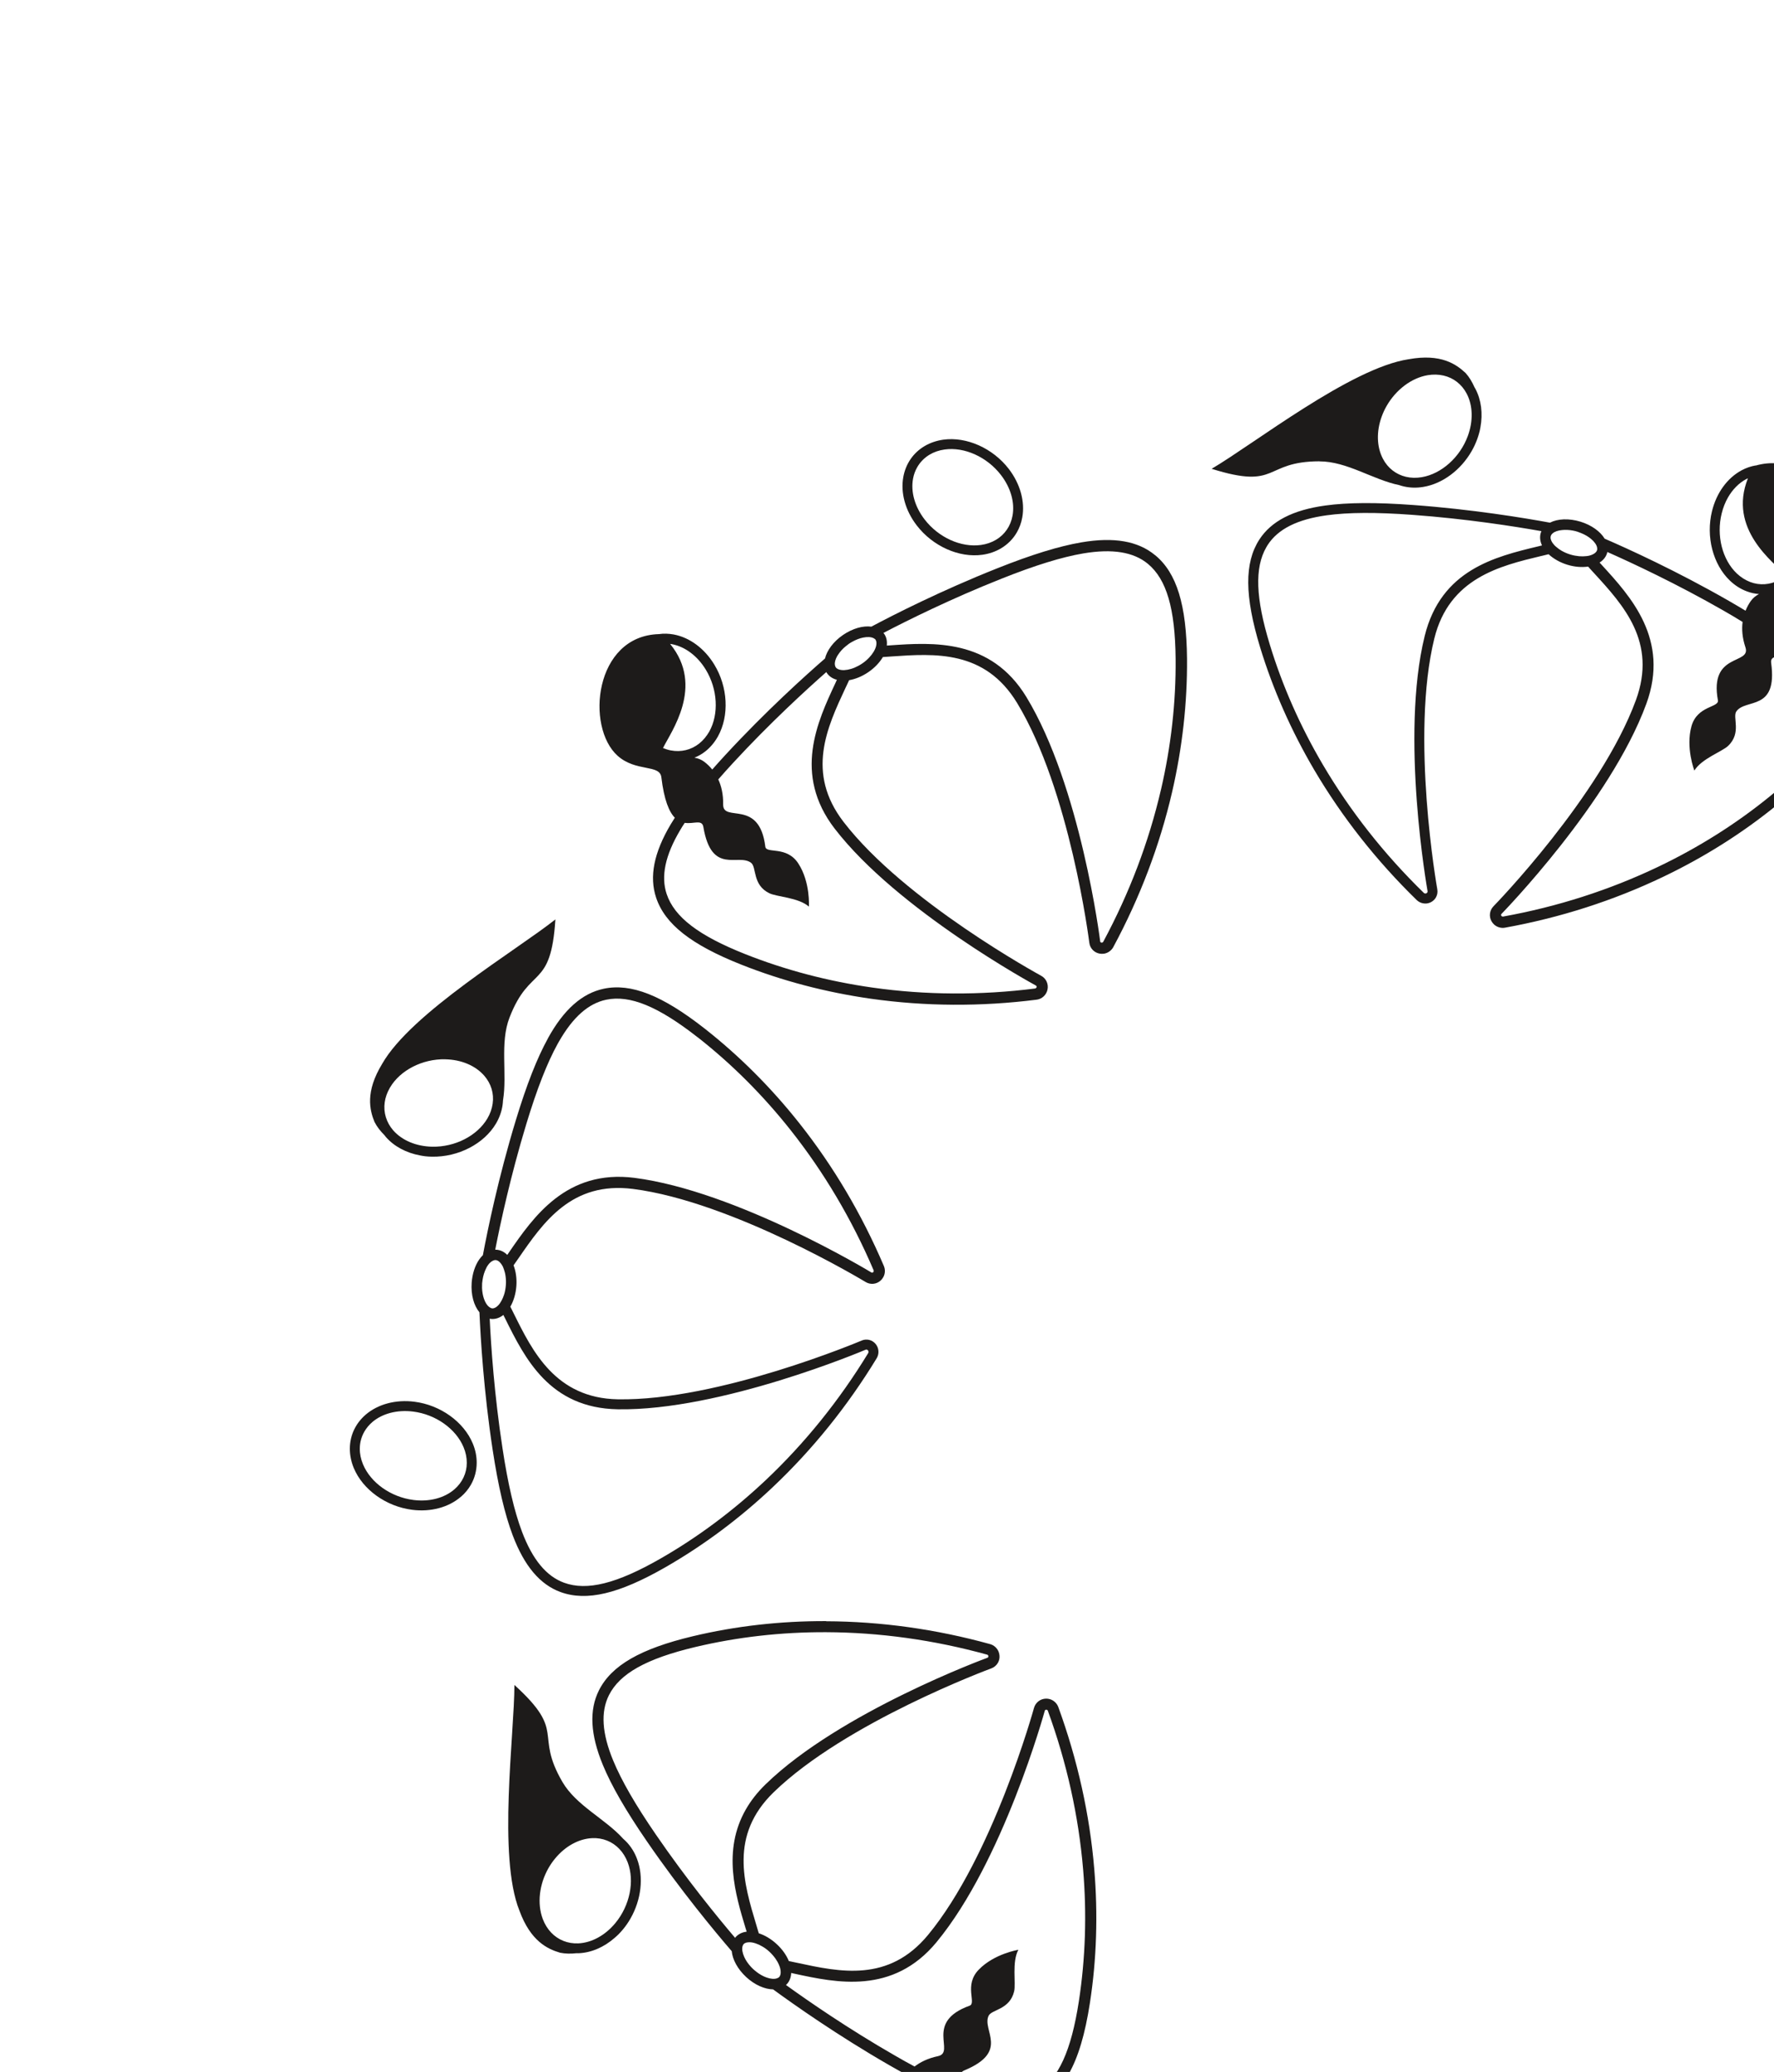
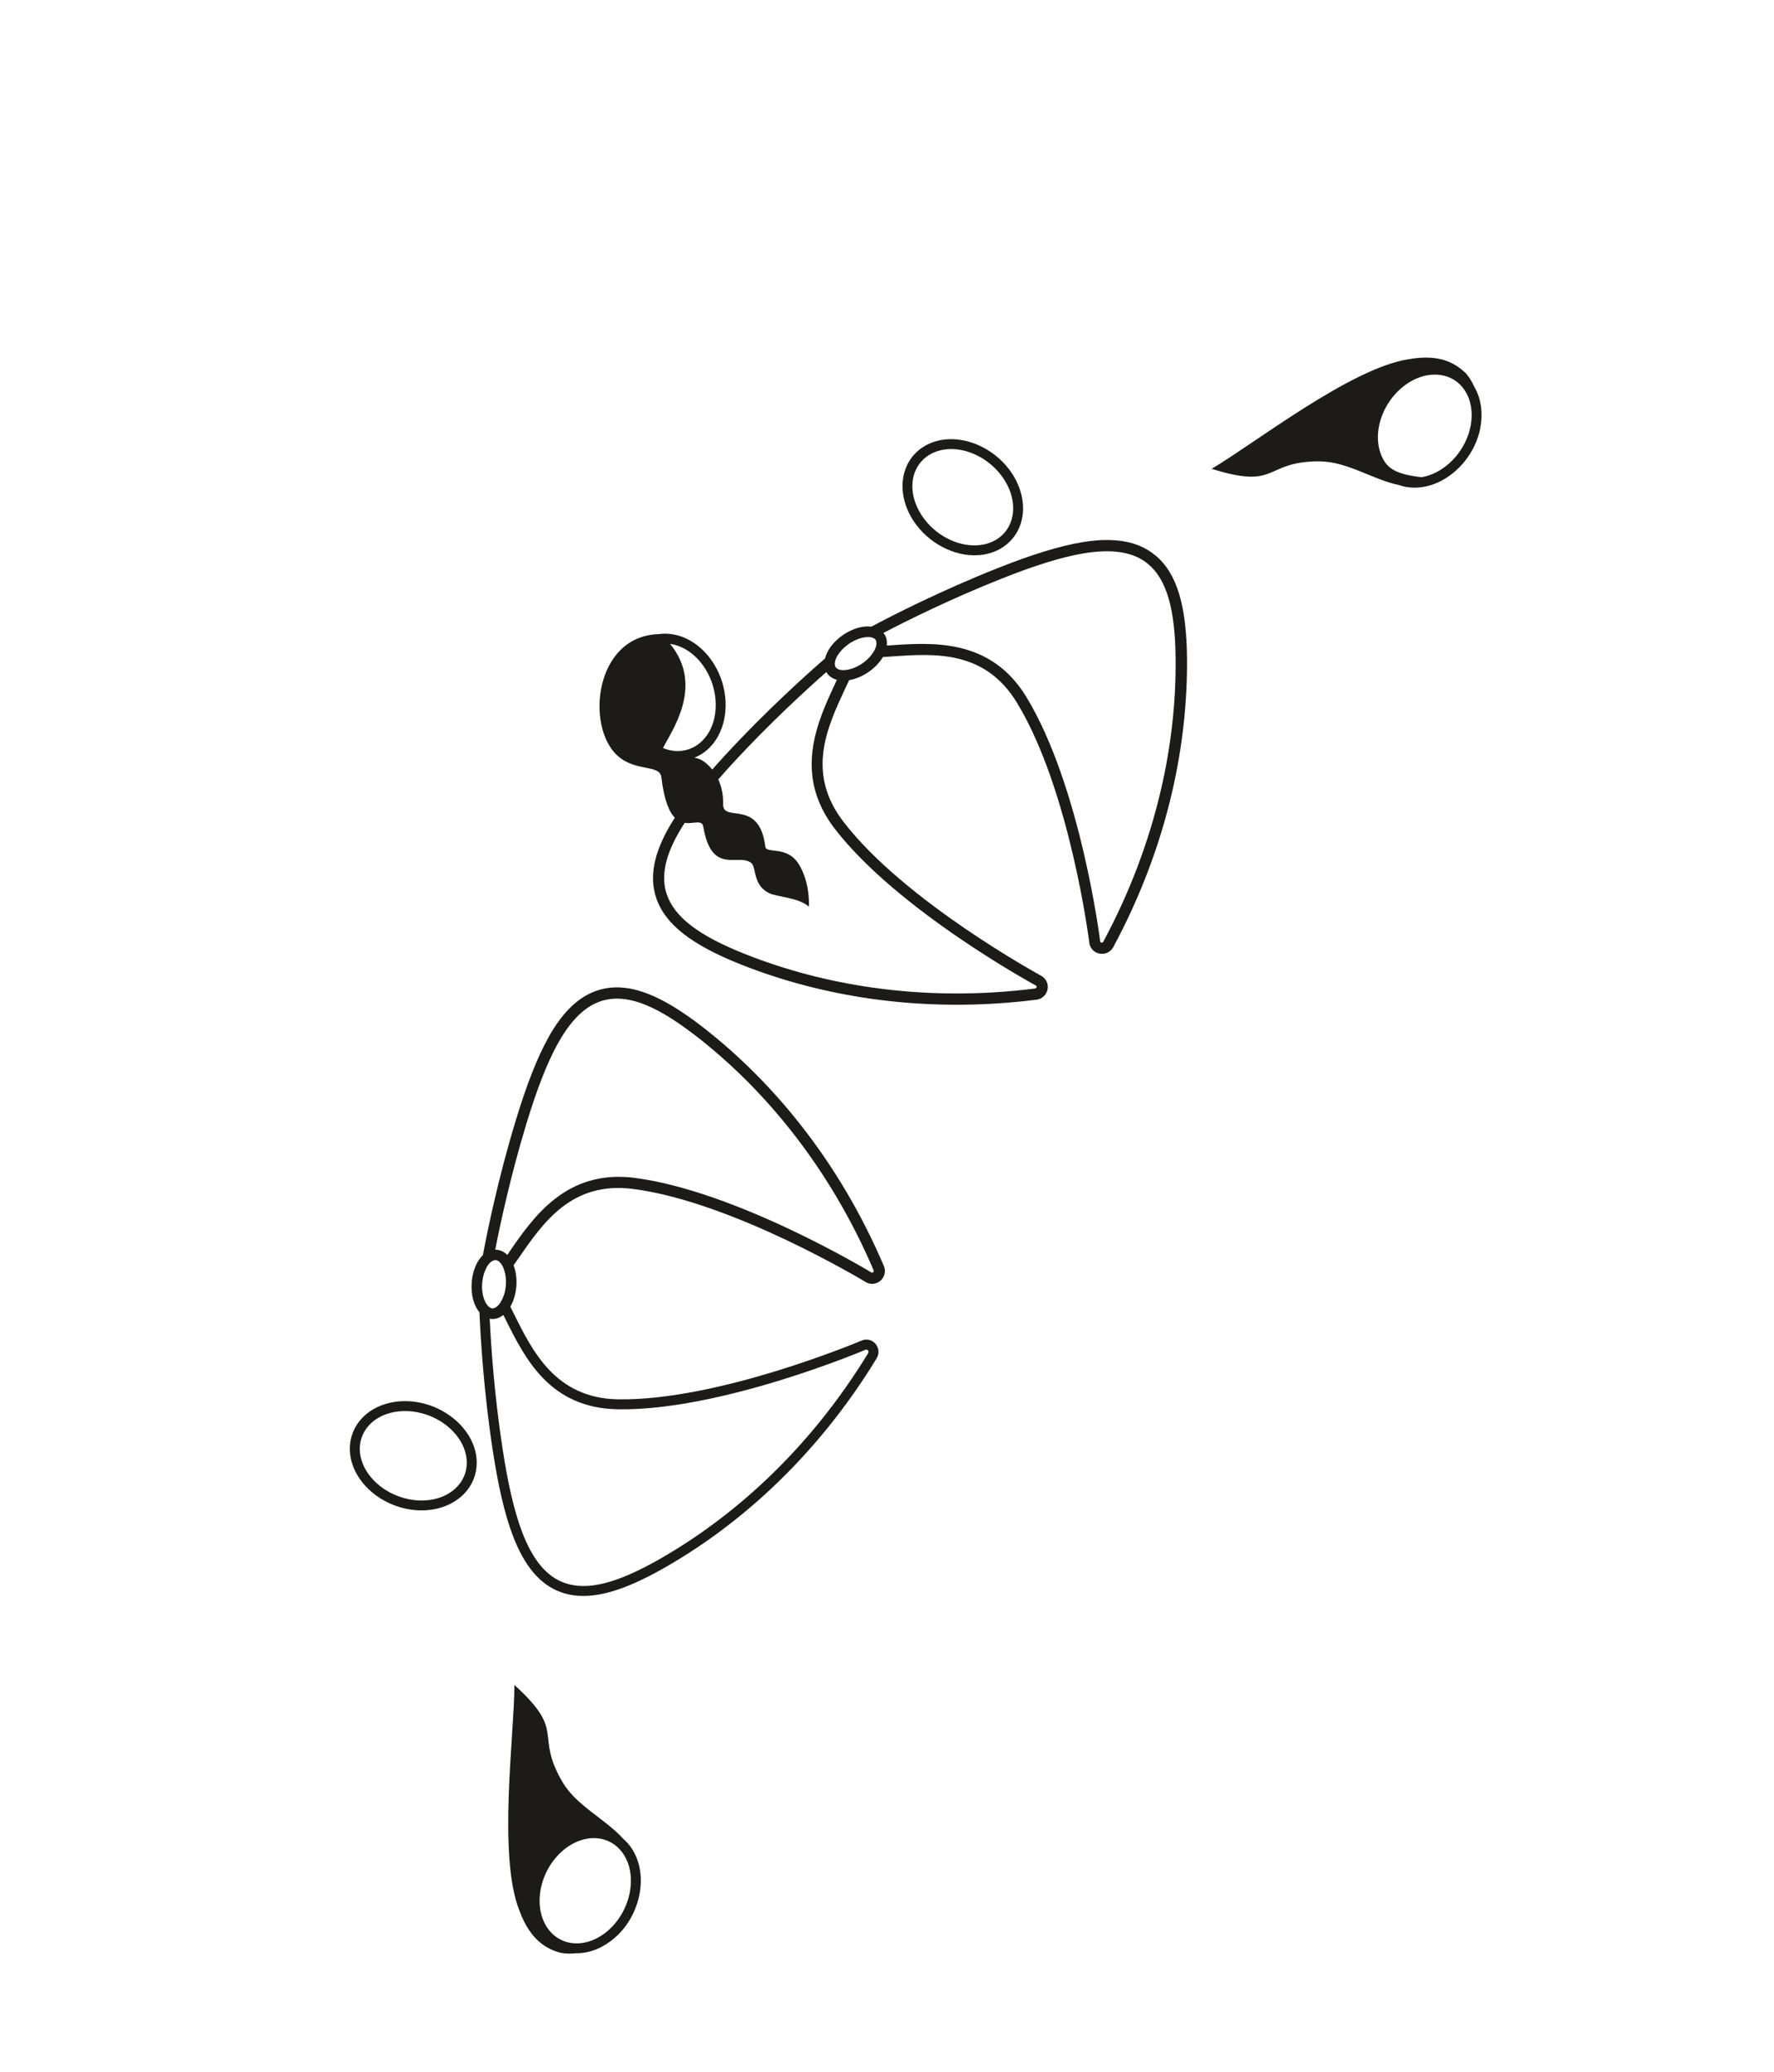
<svg xmlns="http://www.w3.org/2000/svg" width="335" height="391" viewBox="0 0 335 391" fill="none">
  <path d="M104.069 364.693C103.405 363.987 102.875 363.131 102.506 362.163C101.39 359.229 101.838 355.558 103.591 352.504C103.948 351.88 104.37 351.27 104.837 350.709C106.757 348.387 109.31 346.993 111.836 346.881C113.82 346.794 115.636 347.523 116.96 348.92C117.634 349.63 118.163 350.487 118.533 351.455C119.88 354.99 118.939 359.603 116.202 362.909C114.282 365.231 111.728 366.625 109.202 366.737C107.218 366.824 105.403 366.094 104.069 364.693ZM108.89 368.599C109.021 368.602 109.151 368.605 109.287 368.599C111.677 368.493 114.061 367.458 116.065 365.701C116.306 365.491 116.542 365.29 116.769 365.06C117.076 364.756 117.37 364.432 117.651 364.089C118.187 363.448 118.651 362.765 119.06 362.051C121.087 358.517 121.603 354.226 120.285 350.767C119.831 349.569 119.177 348.51 118.332 347.617C118.13 347.405 117.917 347.211 117.695 347.011C114.299 343.237 108.818 340.754 106.209 336.278C100.829 327.043 107.09 326.995 97.143 317.975C97.134 327.266 93.972 350.301 98.085 360.552C100.204 366.343 103.41 367.81 105.773 368.505C106.742 368.701 107.8 368.719 108.881 368.594" fill="#1D1B1A" />
-   <path d="M186.606 312.436C186.63 312.498 186.642 312.541 186.64 312.564C186.652 312.691 186.581 312.794 186.471 312.839C186.204 312.926 158.631 323.076 144.593 336.702C142.997 338.248 141.772 339.84 140.844 341.457C136.376 349.247 138.878 357.552 140.809 363.921L140.904 364.216C140.94 364.32 140.971 364.434 140.998 364.534C140.19 364.623 139.486 364.951 138.964 365.505C138.91 365.557 138.868 365.63 138.818 365.697C135.494 361.797 129.65 354.649 123.886 346.25C120.009 340.615 117.364 336.035 115.794 332.239C113.666 327.092 113.407 323.063 114.992 319.901C117.056 315.801 122.084 313.004 131.305 310.811C139.243 308.927 147.543 307.984 155.993 308.015C166.132 308.054 176.364 309.479 186.411 312.252C186.503 312.281 186.592 312.356 186.625 312.423M176.872 366.484C189.437 351.281 197.223 323.115 197.294 322.843C197.329 322.719 197.431 322.646 197.567 322.64C197.576 322.645 197.628 322.638 197.669 322.65C197.761 322.679 197.85 322.754 197.877 322.853C201.452 332.639 203.688 342.725 204.538 352.822C205.247 361.239 204.969 369.595 203.733 377.654C202.287 387.021 199.892 392.265 195.98 394.645C192.958 396.479 188.918 396.551 183.621 394.833C183.135 394.675 182.632 394.506 182.115 394.318C181.999 392.594 180.678 391.296 182.093 390.714C190.697 387.146 185.394 383.179 186.682 380.411C187.246 379.197 190.695 379.278 191.511 375.783C191.864 374.268 191.057 370.25 192.304 367.951C192.304 367.951 187.74 368.684 184.814 371.713C181.987 374.631 184.43 378.014 183.11 378.494C174.418 381.627 180.566 387.304 177.099 388.029C175.2 388.429 173.772 389.16 172.704 389.976C171.517 389.343 170.287 388.662 169 387.911C160.153 382.836 152.571 377.586 148.417 374.59C148.471 374.537 148.534 374.49 148.594 374.428C148.748 374.264 148.875 374.085 148.984 373.895C149.248 373.434 149.386 372.9 149.405 372.323C149.525 372.344 149.631 372.369 149.746 372.398L150.055 372.467C157.887 374.162 168.613 376.484 176.861 366.502M142.802 372.066C142.619 371.925 142.436 371.784 142.263 371.625C142.081 371.46 141.928 371.288 141.769 371.125C141.216 370.52 140.808 369.89 140.543 369.305C140.195 368.529 140.082 367.827 140.208 367.335C140.242 367.234 140.261 367.138 140.313 367.047C140.349 366.984 140.38 366.93 140.435 366.877C140.669 366.615 141.085 366.517 141.584 366.527C141.929 366.533 142.317 366.611 142.738 366.757C143.141 366.892 143.55 367.078 143.969 367.331C144.421 367.59 144.878 367.924 145.308 368.327C145.746 368.735 146.114 369.162 146.421 369.59C146.706 369.994 146.935 370.39 147.095 370.781C147.272 371.184 147.376 371.567 147.408 371.91C147.459 372.408 147.383 372.833 147.145 373.08C147.04 373.2 146.886 373.28 146.71 373.335C146.224 373.513 145.514 373.454 144.718 373.165C144.11 372.949 143.454 372.584 142.806 372.081M166.919 394.993C168.422 396.204 169.293 397.952 169.366 399.94C169.383 400.454 169.336 400.955 169.255 401.473C165.948 400.705 156.158 396.374 149.807 404.514C149.8 404.401 149.783 404.284 149.776 404.171C149.721 402.591 150.17 400.95 151.036 399.441C151.559 398.528 152.234 397.666 153.035 396.877C156.109 393.884 160.631 392.575 164.262 393.637C165.263 393.923 166.151 394.384 166.919 394.993ZM155.991 305.924C147.383 305.898 138.91 306.85 130.809 308.785C120.93 311.141 115.472 314.292 113.109 318.977C111.229 322.715 111.469 327.321 113.842 333.066C115.465 336.999 118.192 341.71 122.146 347.462C128.561 356.798 135.085 364.625 138.179 368.213C138.331 369.79 139.283 371.585 140.905 373.092C142.532 374.59 144.399 375.396 145.985 375.417C149.81 378.212 158.099 384.072 167.953 389.737C169.055 390.369 170.109 390.961 171.145 391.52C170.657 392.141 170.314 392.76 170.074 393.283C169.786 393.911 169.671 394.614 169.711 395.297C169.262 394.656 168.722 394.069 168.094 393.553C167.13 392.784 166.028 392.212 164.794 391.852C160.529 390.618 155.283 392.101 151.73 395.552C149.185 398.019 147.795 401.197 147.904 404.251C147.947 405.224 148.131 406.158 148.459 407.031C151.521 418.84 168.666 416.653 172.59 409.5C174.815 405.432 172.334 401.402 174.688 400.566C178.813 399.09 180.742 397.674 181.568 396.382C182.048 396.549 182.514 396.721 182.973 396.864C188.893 398.771 193.506 398.643 197.075 396.462C198.937 395.332 200.497 393.681 201.782 391.44C203.607 388.259 204.908 383.876 205.813 378.006C207.087 369.777 207.359 361.262 206.637 352.68C205.774 342.397 203.488 332.125 199.858 322.164C199.604 321.454 199.025 320.894 198.282 320.66C198.016 320.579 197.757 320.55 197.514 320.555C196.453 320.583 195.55 321.278 195.257 322.311C195.181 322.592 187.493 350.334 175.244 365.154C167.804 374.146 158.617 372.155 150.486 370.397L150.195 370.338C149.781 370.244 149.361 370.16 148.964 370.076C148.514 368.977 147.738 367.859 146.661 366.869C145.592 365.884 144.414 365.196 143.286 364.837C143.164 364.443 143.047 364.04 142.93 363.636L142.836 363.318C140.44 355.374 137.711 346.374 146.078 338.238C159.706 325.013 186.905 314.95 187.191 314.85C187.739 314.648 188.171 314.271 188.441 313.801C188.664 313.413 188.783 312.953 188.746 312.475C188.732 312.226 188.677 311.967 188.571 311.69C188.284 310.997 187.689 310.463 186.963 310.263C176.742 307.438 166.32 305.988 155.999 305.952" fill="#1D1B1A" />
-   <path d="M84.067 199.905C87.088 199.956 89.768 201.085 91.437 202.991C92.742 204.485 93.311 206.36 93.034 208.267C92.899 209.235 92.561 210.182 92.033 211.08C90.101 214.343 85.918 216.484 81.621 216.397C78.614 216.341 75.92 215.217 74.251 213.31C72.951 211.808 72.382 209.932 72.65 208.02C72.778 207.085 73.105 206.179 73.603 205.312L73.66 205.212C75.592 201.949 79.77 199.817 84.073 199.896M70.738 211.751C71.182 212.631 71.835 213.461 72.607 214.229C72.69 214.336 72.772 214.444 72.855 214.551C74.427 216.354 76.733 217.568 79.351 218.05C79.656 218.104 79.97 218.164 80.285 218.201C80.717 218.244 81.154 218.279 81.597 218.281C86.543 218.368 91.391 215.864 93.653 212.045L93.726 211.919C94.338 210.853 94.734 209.723 94.903 208.547C94.944 208.246 94.974 207.963 94.986 207.67C95.819 202.659 94.347 196.83 96.223 192.009C100.093 182.038 104.024 186.911 104.88 173.506C97.586 179.291 77.609 191.168 72.154 200.782C68.95 206.053 69.8 209.471 70.729 211.746" fill="#1D1B1A" />
  <path d="M68.538 276.306C68.14 275.345 67.935 274.363 67.945 273.383C67.945 272.231 68.246 271.142 68.805 270.166C69.184 269.506 69.685 268.905 70.284 268.384C72.203 266.734 75.021 266.009 78.015 266.381C82.273 266.914 86.108 269.63 87.554 273.138C87.952 274.099 88.148 275.076 88.148 276.061C88.144 277.993 87.311 279.76 85.808 281.06C83.889 282.71 81.066 283.444 78.077 283.063C73.81 282.525 69.985 279.814 68.538 276.306ZM87.024 282.479C87.799 281.818 88.436 281.043 88.919 280.202C89.634 278.955 90.008 277.549 90.019 276.065C90.023 274.843 89.781 273.611 89.284 272.425C87.592 268.32 83.159 265.14 78.252 264.523C74.735 264.079 71.389 264.97 69.059 266.96C67.135 268.619 66.071 270.891 66.064 273.374C66.06 274.596 66.307 275.819 66.799 277.014C68.491 281.119 72.925 284.299 77.831 284.916C81.348 285.36 84.694 284.469 87.015 282.474" fill="#1D1B1A" />
  <path d="M131.738 195.736C138.161 200.765 144.072 206.666 149.317 213.29C155.605 221.233 160.874 230.117 164.969 239.708C165.051 239.899 164.925 240.056 164.881 240.09C164.783 240.178 164.656 240.19 164.557 240.133C164.318 239.984 139.108 224.741 119.794 222.273C106.951 220.647 100.718 229.67 96.153 236.287L95.985 236.539C95.919 236.633 95.858 236.719 95.792 236.813C95.209 236.238 94.519 235.891 93.757 235.838C93.678 235.828 93.598 235.843 93.519 235.833C94.503 230.789 96.453 221.758 99.413 212.034C101.402 205.489 103.327 200.564 105.315 196.972C105.403 196.818 105.491 196.665 105.579 196.511C108.207 191.93 111.122 189.362 114.466 188.662C118.944 187.723 124.274 189.904 131.742 195.75M94.618 238.482C94.739 238.647 94.864 238.827 94.969 239.043C95.04 239.192 95.1 239.359 95.151 239.52C95.301 239.93 95.411 240.366 95.472 240.845C95.549 241.382 95.573 241.948 95.526 242.51C95.475 243.165 95.365 243.774 95.19 244.31C95.059 244.728 94.898 245.092 94.72 245.422C94.537 245.762 94.338 246.068 94.124 246.293C93.746 246.701 93.336 246.934 92.955 246.908C92.76 246.892 92.565 246.792 92.373 246.646C91.979 246.348 91.624 245.796 91.381 245.068C91.189 244.501 91.056 243.812 91.029 243.064C91.021 242.784 91.024 242.485 91.042 242.183C91.06 241.941 91.097 241.71 91.133 241.479C91.252 240.706 91.485 239.987 91.791 239.37C91.837 239.288 91.866 239.197 91.907 239.125C91.97 239.016 92.032 238.908 92.098 238.813C92.414 238.346 92.767 238.044 93.116 237.896C93.279 237.822 93.45 237.775 93.608 237.794C93.956 237.814 94.306 238.062 94.605 238.462M95.222 248.484L95.369 248.773C99.109 256.323 103.769 265.722 116.646 265.951C136.115 266.286 163.203 254.825 163.447 254.713C163.61 254.638 163.785 254.69 163.907 254.833C163.938 254.863 163.968 254.916 163.979 254.958C164.028 255.082 164.01 255.24 163.948 255.348C158.514 264.254 152.024 272.302 144.654 279.267C138.502 285.07 131.799 290.077 124.716 294.133C116.456 298.859 110.846 300.264 106.508 298.677C103.162 297.454 100.561 294.304 98.578 289.071C97.123 285.222 95.916 280.062 94.889 273.288C93.343 263.212 92.719 253.978 92.475 248.854C92.595 248.875 92.701 248.9 92.817 248.907C93.617 248.957 94.389 248.679 95.054 248.148C95.108 248.263 95.168 248.369 95.222 248.484ZM103.479 195.943C101.413 199.67 99.434 204.732 97.404 211.411C94.124 222.176 92.062 232.175 91.188 236.862C90.94 237.104 90.691 237.394 90.472 237.712C89.688 238.848 89.193 240.402 89.07 242.061C88.906 244.357 89.489 246.397 90.538 247.647C90.747 252.475 91.349 262.585 93.029 273.578C94.081 280.475 95.314 285.758 96.818 289.731C99.003 295.512 101.961 299.023 105.856 300.441C110.761 302.234 116.859 300.795 125.64 295.768C132.853 291.631 139.687 286.543 145.933 280.638C153.427 273.563 160.032 265.377 165.548 256.327L165.579 256.273C165.927 255.667 165.987 254.933 165.727 254.256C165.63 254.007 165.497 253.799 165.349 253.618C164.702 252.839 163.639 252.577 162.697 252.986C162.429 253.096 135.686 264.394 116.669 264.067C104.935 263.857 100.559 255.029 97.037 247.916L96.903 247.647C96.728 247.282 96.547 246.927 96.371 246.585C96.376 246.576 96.382 246.567 96.392 246.549C96.993 245.501 97.401 244.162 97.51 242.675C97.609 241.266 97.42 239.921 96.981 238.78C97.225 238.439 97.464 238.085 97.713 237.735L97.901 237.47C102.613 230.637 107.966 222.898 119.53 224.367C138.33 226.769 163.199 241.767 163.447 241.922C164.353 242.478 165.493 242.375 166.285 241.664C166.476 241.498 166.642 241.293 166.792 241.03C167.166 240.38 167.198 239.57 166.897 238.88C162.728 229.126 157.375 220.075 150.964 211.989C145.615 205.233 139.58 199.213 133.028 194.074C125.028 187.815 119.168 185.51 114.025 186.583C109.93 187.441 106.469 190.5 103.47 195.938" fill="#1D1B1A" />
  <path d="M219.237 149.004C216.95 158.874 213.28 168.538 208.34 177.715C208.288 177.805 208.205 177.866 208.125 177.88C208.059 177.89 208.012 177.888 207.989 177.886C207.86 177.86 207.767 177.771 207.759 177.659C207.729 177.377 204.08 148.416 193.819 131.528C187.083 120.47 176.138 121.229 168.122 121.783L167.784 121.806C167.672 121.814 167.574 121.817 167.461 121.825C167.549 121.023 167.411 120.259 166.971 119.622C166.929 119.55 166.876 119.495 166.823 119.441C171.364 117.074 179.625 112.973 189.109 109.213C195.46 106.683 200.51 105.124 204.568 104.437C210.057 103.515 214.048 104.158 216.77 106.405C220.294 109.327 221.915 114.857 222.002 124.335C222.076 132.497 221.144 140.802 219.236 149.027M165.344 120.742C165.537 121.033 165.555 121.464 165.434 121.947C165.349 122.283 165.188 122.647 164.961 123.021C164.745 123.377 164.468 123.735 164.125 124.103C163.762 124.483 163.344 124.856 162.854 125.187C162.359 125.528 161.863 125.784 161.385 125.99C160.926 126.183 160.485 126.302 160.079 126.382C159.65 126.46 159.252 126.484 158.904 126.441C158.399 126.379 158.012 126.217 157.819 125.926C157.728 125.79 157.677 125.628 157.659 125.45C157.597 124.994 157.756 124.401 158.114 123.777C158.161 123.696 158.216 123.62 158.272 123.544C158.626 122.99 159.115 122.43 159.756 121.921C159.937 121.772 160.118 121.624 160.317 121.486C160.517 121.348 160.714 121.233 160.927 121.115C161.635 120.717 162.341 120.449 162.979 120.322C163.81 120.151 164.517 120.196 164.979 120.437C165.132 120.525 165.281 120.622 165.371 120.758M156.164 127.03C156.594 127.662 157.257 128.078 158.038 128.286C157.99 128.39 157.942 128.495 157.894 128.599L157.761 128.895C154.368 136.149 149.72 146.094 157.607 156.359C169.488 171.786 195.363 185.848 195.612 185.979C195.72 186.042 195.774 186.157 195.757 186.291C195.74 186.341 195.622 186.526 195.467 186.545C185.135 187.848 174.802 187.794 164.761 186.37C156.396 185.186 148.309 183.057 140.734 180.057C131.927 176.566 127.354 173.066 125.894 168.722C124.774 165.377 125.613 161.402 128.457 156.632C128.711 156.189 128.994 155.739 129.305 155.281C131.002 155.546 132.566 154.557 132.821 156.061C134.386 165.246 139.429 160.956 141.846 162.835C142.9 163.656 142.06 167.006 145.284 168.567C146.691 169.254 150.773 169.362 152.751 171.085C152.751 171.085 153.052 166.477 150.753 162.948C148.54 159.541 144.699 161.169 144.522 159.782C143.395 150.608 136.502 155.338 136.56 151.804C136.592 149.864 136.209 148.312 135.64 147.085C136.524 146.066 137.456 145.028 138.471 143.929C145.382 136.447 152.197 130.219 156.04 126.827C156.083 126.9 156.116 126.967 156.159 127.039M126.552 121.513C126.663 121.529 126.779 121.536 126.894 121.566C129.382 122.044 131.709 123.787 133.279 126.369C135.519 130.044 135.787 134.726 133.946 138.041C133.427 138.945 132.795 139.712 132.023 140.325C130.508 141.522 128.61 141.983 126.662 141.61C126.163 141.516 125.678 141.358 125.199 141.167C126.685 138.116 133.089 129.527 126.556 121.528M218.12 104.765C214.894 102.097 210.351 101.305 204.23 102.346C200.026 103.057 194.834 104.655 188.344 107.237C177.758 111.433 168.717 116.035 164.548 118.256C162.973 118.049 161.011 118.581 159.189 119.83C157.368 121.079 156.167 122.732 155.79 124.27C152.2 127.387 144.624 134.187 136.948 142.502C136.087 143.437 135.27 144.338 134.501 145.218C133.999 144.606 133.48 144.128 133.02 143.78C132.47 143.356 131.818 143.09 131.133 142.986C131.869 142.687 132.558 142.302 133.199 141.793C134.123 141.062 134.903 140.14 135.515 139.074L135.582 138.956C137.742 135.067 137.465 129.624 134.879 125.401C133.036 122.375 130.256 120.311 127.246 119.738C126.29 119.562 125.336 119.531 124.418 119.665C112.218 120.016 110.552 137.221 116.644 142.637C120.113 145.72 124.591 144.193 124.888 146.67C125.409 151.016 126.366 153.222 127.433 154.315C127.161 154.747 126.899 155.162 126.651 155.572C123.475 160.92 122.577 165.438 123.904 169.406C125.569 174.396 130.522 178.283 139.963 182.029C147.702 185.099 155.951 187.261 164.477 188.477C174.699 189.92 185.218 189.986 195.734 188.656C196.481 188.568 197.155 188.126 197.539 187.457C197.679 187.213 197.772 186.966 197.814 186.726C198.027 185.684 197.546 184.639 196.6 184.132C196.356 183.992 170.844 170.114 159.285 155.088C152.176 145.833 156.158 137.32 159.679 129.78L159.812 129.507C159.997 129.121 160.168 128.739 160.348 128.362C161.522 128.158 162.783 127.657 163.987 126.834C165.192 126.012 166.112 125.014 166.721 123.995C167.133 123.967 167.531 123.943 167.958 123.911L168.309 123.885C176.588 123.313 185.977 122.67 192.048 132.626C202.054 149.08 205.666 177.623 205.706 177.91C205.832 178.967 206.634 179.787 207.674 179.964C207.924 180.011 208.19 180.007 208.486 179.973C209.202 179.855 209.843 179.406 210.201 178.783L210.232 178.729C215.265 169.389 218.997 159.556 221.332 149.497C223.273 141.11 224.22 132.634 224.155 124.309C224.06 114.153 222.215 108.135 218.156 104.785" fill="#1D1B1A" />
  <path d="M174.595 98.018C172.757 95.631 171.961 92.832 172.416 90.342C172.559 89.548 172.829 88.826 173.213 88.157C173.768 87.19 174.57 86.378 175.556 85.79C176.391 85.296 177.348 84.969 178.378 84.827C182.128 84.299 186.408 86.239 189.027 89.65C190.864 92.038 191.661 94.837 191.2 97.335C190.842 99.279 189.732 100.9 188.066 101.878C187.216 102.376 186.273 102.7 185.243 102.841C181.485 103.364 177.213 101.43 174.595 98.018ZM189.014 103.491C190.289 102.733 191.315 101.7 192.03 100.453C192.512 99.613 192.855 98.68 193.039 97.669C193.589 94.657 192.66 91.314 190.511 88.508C187.493 84.579 182.519 82.362 178.12 82.973C176.85 83.157 175.66 83.556 174.607 84.177C172.468 85.436 171.043 87.501 170.583 89.999C170.032 93.011 170.961 96.354 173.116 99.151C176.134 103.081 181.112 105.312 185.515 104.691C186.781 104.516 187.966 104.103 189.028 103.487" fill="#1D1B1A" />
-   <path d="M261.156 86.587C259.969 84.344 259.888 81.428 260.923 78.598C261.177 77.904 261.481 77.249 261.844 76.616C263.596 73.562 266.529 71.317 269.625 70.799C270.656 70.634 271.654 70.654 272.607 70.876C274.486 71.306 276.036 72.519 276.963 74.276C278.141 76.513 278.222 79.43 277.187 82.259C275.715 86.291 272.213 89.423 268.476 90.053C267.454 90.224 266.456 90.204 265.503 89.981C263.629 89.543 262.074 88.338 261.156 86.587ZM249.182 87.069C254.363 87.062 259.265 90.534 264.242 91.552C264.512 91.647 264.792 91.723 265.077 91.791C266.275 92.07 267.519 92.099 268.782 91.886C272.433 91.279 275.872 88.675 277.904 85.133C278.314 84.419 278.66 83.669 278.952 82.888C279.09 82.522 279.2 82.141 279.306 81.769C279.41 81.421 279.497 81.038 279.562 80.631C280.037 78.045 279.726 75.489 278.623 73.391C278.564 73.285 278.5 73.188 278.44 73.082C277.999 72.072 277.445 71.153 276.778 70.41C274.984 68.721 272.1 66.694 266.031 67.789C255.107 69.413 236.823 83.762 228.802 88.469C241.606 92.487 238.49 87.073 249.178 87.054" fill="#1D1B1A" />
-   <path d="M337.275 108.575C336.869 108.906 336.46 109.2 336.007 109.445C334.26 110.376 332.306 110.516 330.502 109.83C329.589 109.474 328.742 108.94 327.985 108.23C325.232 105.617 324.083 101.067 325.12 96.894C325.388 95.798 325.791 94.781 326.31 93.877C327.181 92.359 328.365 91.153 329.766 90.407C329.872 90.347 329.976 90.311 330.077 90.261C326.248 99.847 334.929 106.112 337.27 108.584M329.067 117.378C328.896 118.721 328.992 120.313 329.605 122.154C330.72 125.508 322.731 123.063 324.408 132.156C324.66 133.538 320.507 133.137 319.415 137.051C318.291 141.102 319.963 145.412 319.963 145.412C321.332 143.171 325.193 141.843 326.328 140.764C328.933 138.296 327.123 135.359 327.886 134.26C329.631 131.741 335.727 134.326 334.463 125.097C334.26 123.588 336.044 124.058 337.585 123.297C338.009 123.648 338.414 123.989 338.79 124.337C342.932 128.046 344.924 131.567 344.867 135.101C344.786 139.679 341.469 144.394 334.118 150.362C327.78 155.506 320.712 159.955 313.089 163.592C303.944 167.955 294.108 171.116 283.847 172.965C283.753 172.983 283.638 172.953 283.585 172.898C283.541 172.849 283.51 172.819 283.498 172.8C283.442 172.708 283.453 172.606 283.494 172.534C283.504 172.516 283.515 172.498 283.525 172.48C283.728 172.272 304.105 151.365 310.893 132.811C315.346 120.652 307.927 112.565 302.498 106.64L302.3 106.419C302.216 106.335 302.147 106.247 302.063 106.163C302.552 105.855 302.943 105.466 303.202 105.014C303.316 104.816 303.407 104.616 303.471 104.4C303.489 104.326 303.512 104.244 303.521 104.165C308.223 106.249 316.6 110.154 325.416 115.199C326.708 115.941 327.909 116.653 329.054 117.358M291.174 102.931C291.06 102.962 290.952 102.983 290.838 103.014L290.516 103.094C282.325 105.061 272.128 107.511 269.037 120.018C264.375 138.927 269.527 167.884 269.577 168.153C269.609 168.328 269.53 168.487 269.361 168.57C269.337 168.592 269.285 168.599 269.228 168.614C269.096 168.634 268.954 168.589 268.858 168.485C261.383 161.207 254.983 153.08 249.832 144.348C245.54 137.069 242.151 129.409 239.775 121.596C237.107 112.847 236.901 107.156 239.12 103.288C239.208 103.134 239.296 102.981 239.393 102.832C241.338 99.84 244.97 98.009 250.526 97.244C254.609 96.68 259.907 96.656 266.729 97.159C276.874 97.898 286.027 99.341 291.085 100.238C291.037 100.342 290.989 100.447 290.959 100.562C290.729 101.319 290.819 102.126 291.184 102.913M292.924 100.968C292.992 100.851 293.091 100.74 293.209 100.639C293.587 100.315 294.215 100.099 294.989 100.027C295.59 99.963 296.275 99.984 297.023 100.125C297.305 100.178 297.59 100.246 297.874 100.337C298.108 100.411 298.323 100.498 298.537 100.585C299.299 100.89 299.935 101.267 300.438 101.688C301.089 102.229 301.499 102.812 301.591 103.322C301.623 103.496 301.632 103.669 301.59 103.826C301.482 104.16 301.172 104.45 300.707 104.652C300.516 104.735 300.316 104.812 300.079 104.868C299.923 104.911 299.749 104.92 299.566 104.946C299.138 105.001 298.681 105.003 298.197 104.966C297.664 104.912 297.104 104.819 296.554 104.648C295.949 104.469 295.384 104.217 294.869 103.922C294.499 103.709 294.181 103.467 293.892 103.217C293.763 103.107 293.625 102.992 293.515 102.869C293.384 102.721 293.27 102.584 293.171 102.443C292.862 101.977 292.733 101.531 292.848 101.164C292.861 101.1 292.897 101.037 292.933 100.973M331.556 87.831C330.637 87.988 329.742 88.291 328.876 88.755C326.179 90.211 324.143 93.006 323.297 96.448C322.103 101.252 323.472 106.529 326.698 109.593C327.632 110.477 328.677 111.149 329.832 111.583C330.59 111.874 331.369 112.045 332.164 112.104C331.548 112.424 331.005 112.868 330.608 113.434C330.278 113.905 329.922 114.505 329.627 115.249C328.616 114.645 327.588 114.031 326.476 113.393C316.599 107.727 307.356 103.53 303.025 101.658C302.202 100.309 300.568 99.096 298.454 98.447C296.257 97.776 294.136 97.892 292.689 98.635C287.965 97.763 278.031 96.112 266.858 95.3C259.897 94.789 254.463 94.819 250.262 95.4C244.133 96.244 240.07 98.344 237.808 101.827C234.976 106.22 235.014 112.475 237.96 122.164C240.389 130.115 243.835 137.905 248.194 145.318C253.431 154.195 259.935 162.454 267.524 169.846C268.042 170.347 268.77 170.585 269.499 170.487C269.763 170.446 270.001 170.366 270.208 170.257C270.616 170.047 270.943 169.729 271.155 169.359C271.414 168.907 271.52 168.367 271.416 167.815C271.362 167.532 266.311 138.944 270.858 120.486C273.671 109.092 283.253 106.794 290.97 104.94L291.273 104.873C291.666 104.774 292.053 104.684 292.432 104.589C293.359 105.445 294.579 106.145 295.977 106.575C297.326 106.988 298.682 107.094 299.896 106.925C300.177 107.231 300.471 107.556 300.756 107.875L300.972 108.107C306.581 114.219 312.941 121.159 308.926 132.115C302.297 150.183 282.244 170.82 282.031 171.022C281.292 171.787 281.134 172.921 281.651 173.842C281.773 174.069 281.943 174.274 282.151 174.478C282.706 174.976 283.477 175.202 284.217 175.063C294.658 173.173 304.67 169.956 313.982 165.51C321.755 161.802 328.973 157.259 335.428 152.014C340.039 148.269 343.17 144.925 344.99 141.753C346.281 139.503 346.913 137.332 346.958 135.16C347.03 130.973 344.821 126.931 340.186 122.783C339.831 122.46 339.453 122.135 339.061 121.814C339.76 120.449 340.013 118.06 339.2 113.762C338.733 111.309 343.464 111.416 345.852 107.442C350.042 100.453 343.289 84.545 331.54 87.858" fill="#1D1B1A" />
+   <path d="M261.156 86.587C259.969 84.344 259.888 81.428 260.923 78.598C261.177 77.904 261.481 77.249 261.844 76.616C263.596 73.562 266.529 71.317 269.625 70.799C270.656 70.634 271.654 70.654 272.607 70.876C274.486 71.306 276.036 72.519 276.963 74.276C278.141 76.513 278.222 79.43 277.187 82.259C275.715 86.291 272.213 89.423 268.476 90.053C263.629 89.543 262.074 88.338 261.156 86.587ZM249.182 87.069C254.363 87.062 259.265 90.534 264.242 91.552C264.512 91.647 264.792 91.723 265.077 91.791C266.275 92.07 267.519 92.099 268.782 91.886C272.433 91.279 275.872 88.675 277.904 85.133C278.314 84.419 278.66 83.669 278.952 82.888C279.09 82.522 279.2 82.141 279.306 81.769C279.41 81.421 279.497 81.038 279.562 80.631C280.037 78.045 279.726 75.489 278.623 73.391C278.564 73.285 278.5 73.188 278.44 73.082C277.999 72.072 277.445 71.153 276.778 70.41C274.984 68.721 272.1 66.694 266.031 67.789C255.107 69.413 236.823 83.762 228.802 88.469C241.606 92.487 238.49 87.073 249.178 87.054" fill="#1D1B1A" />
</svg>